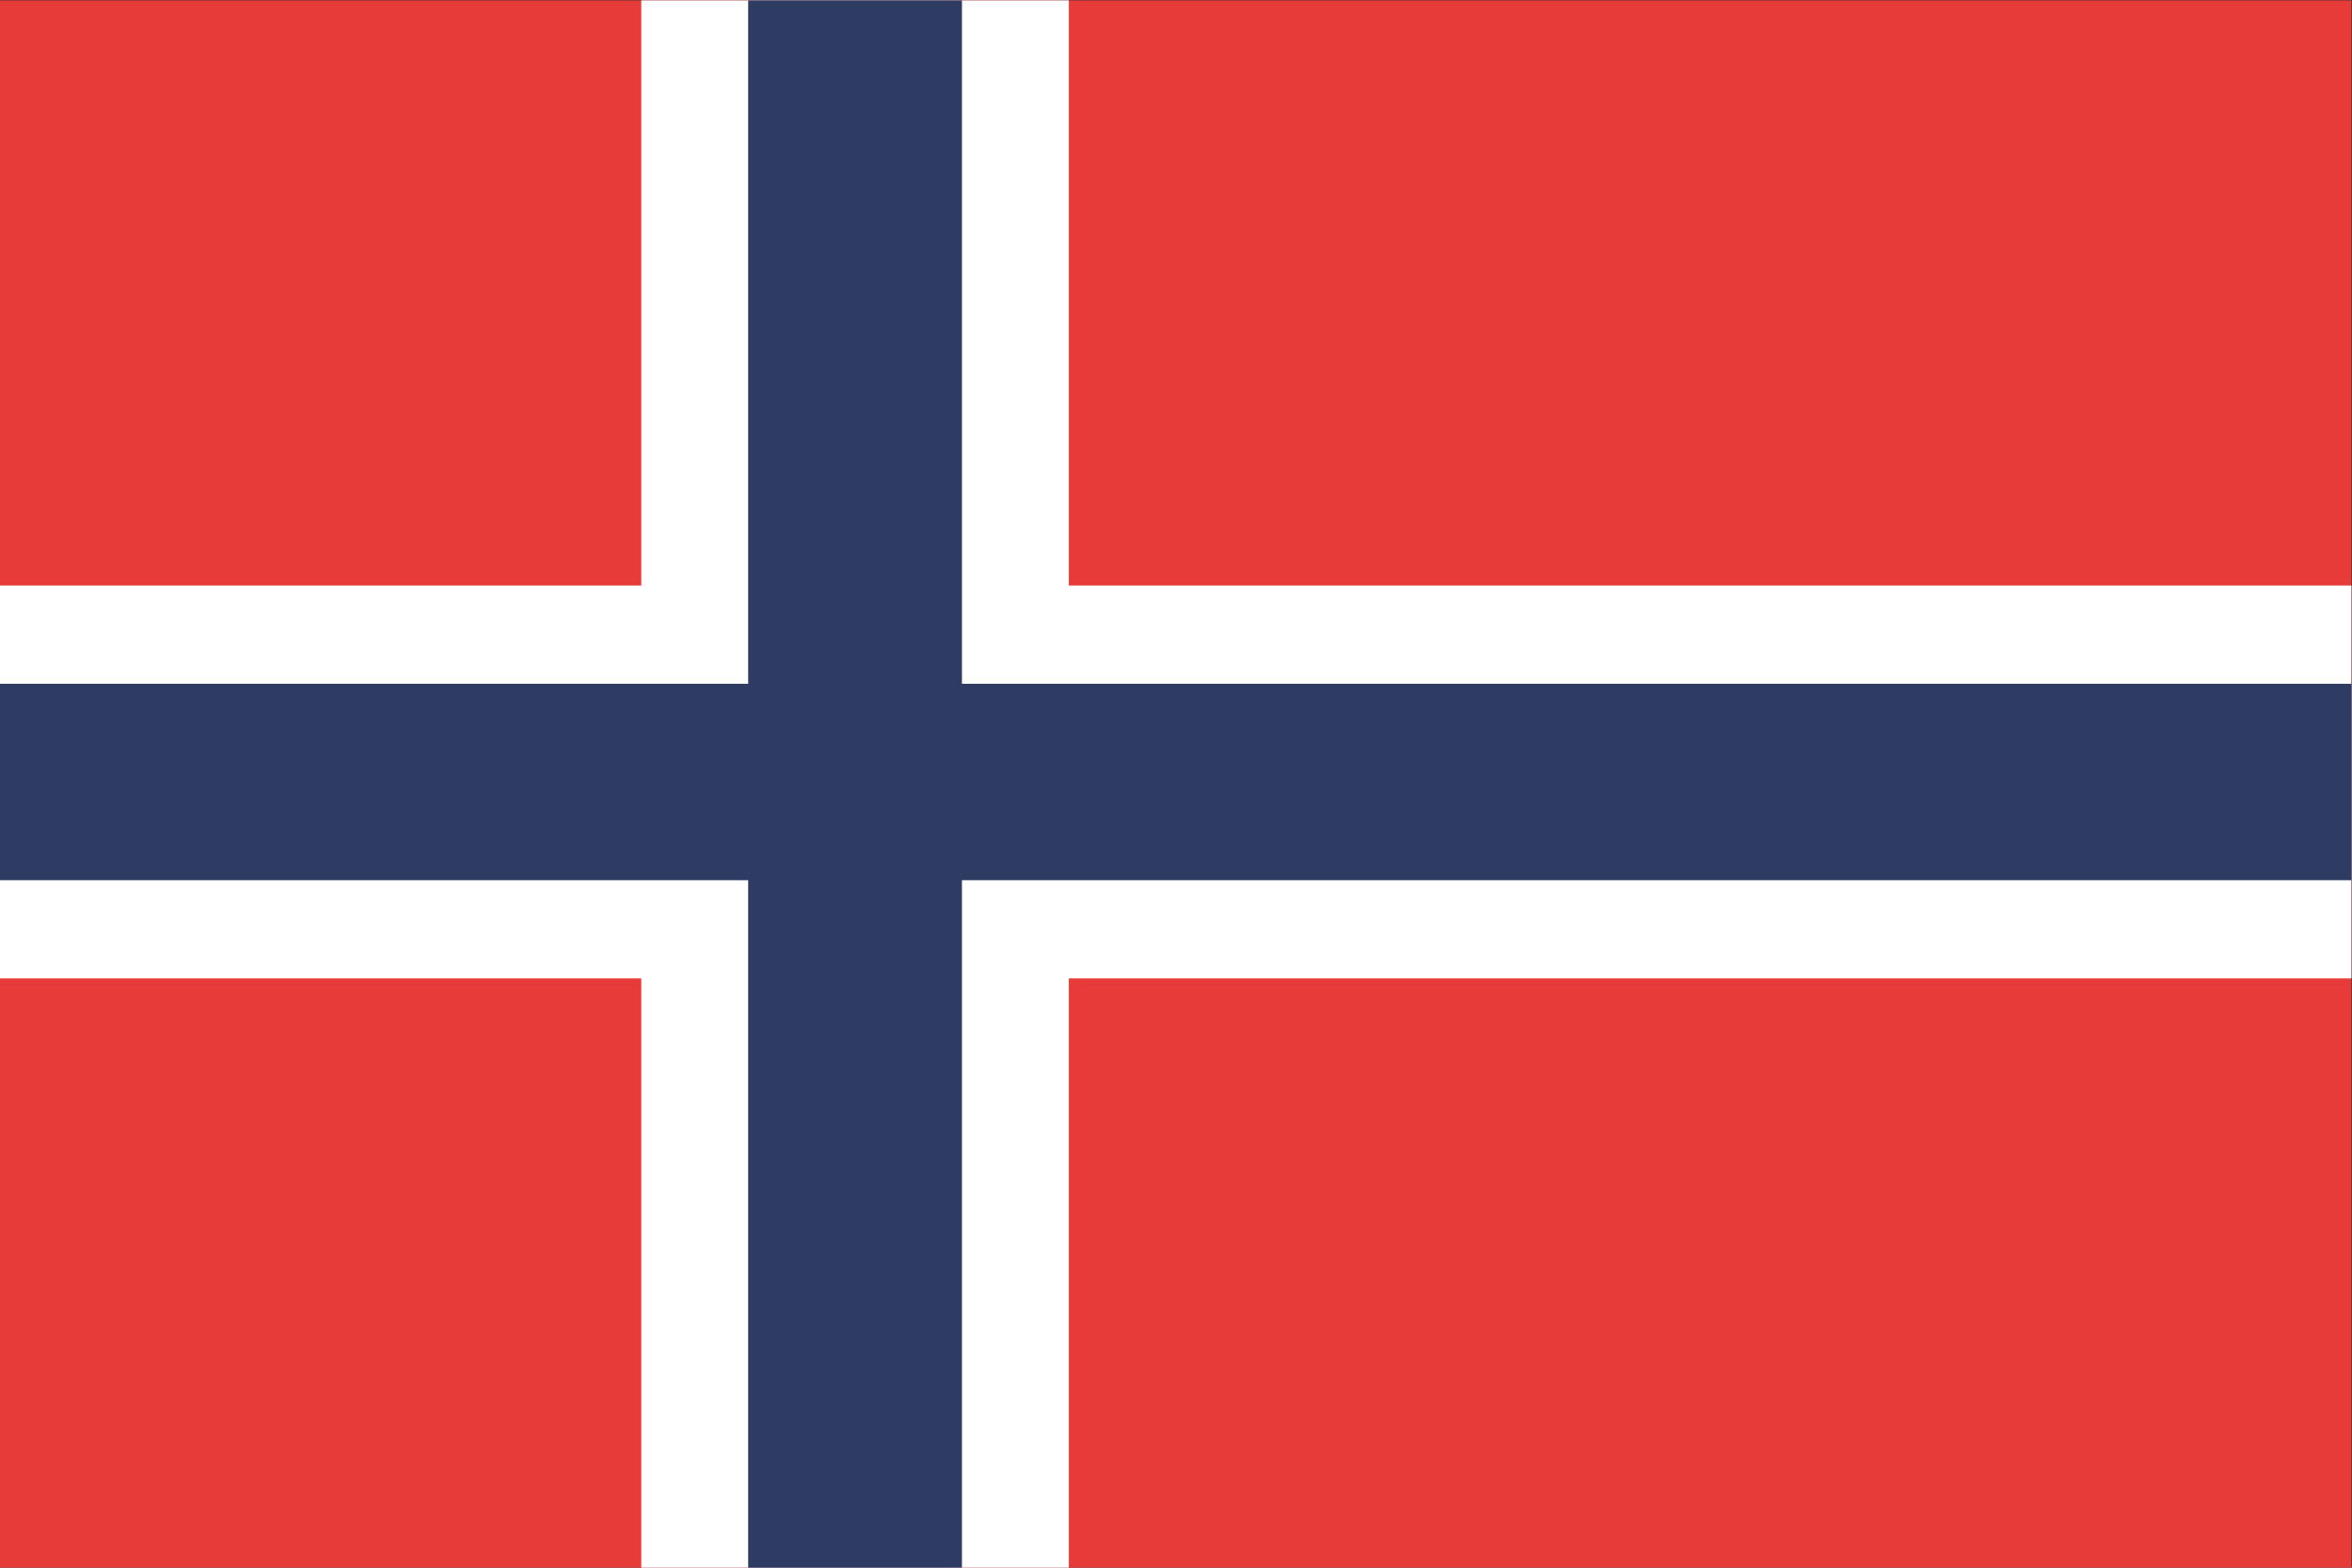
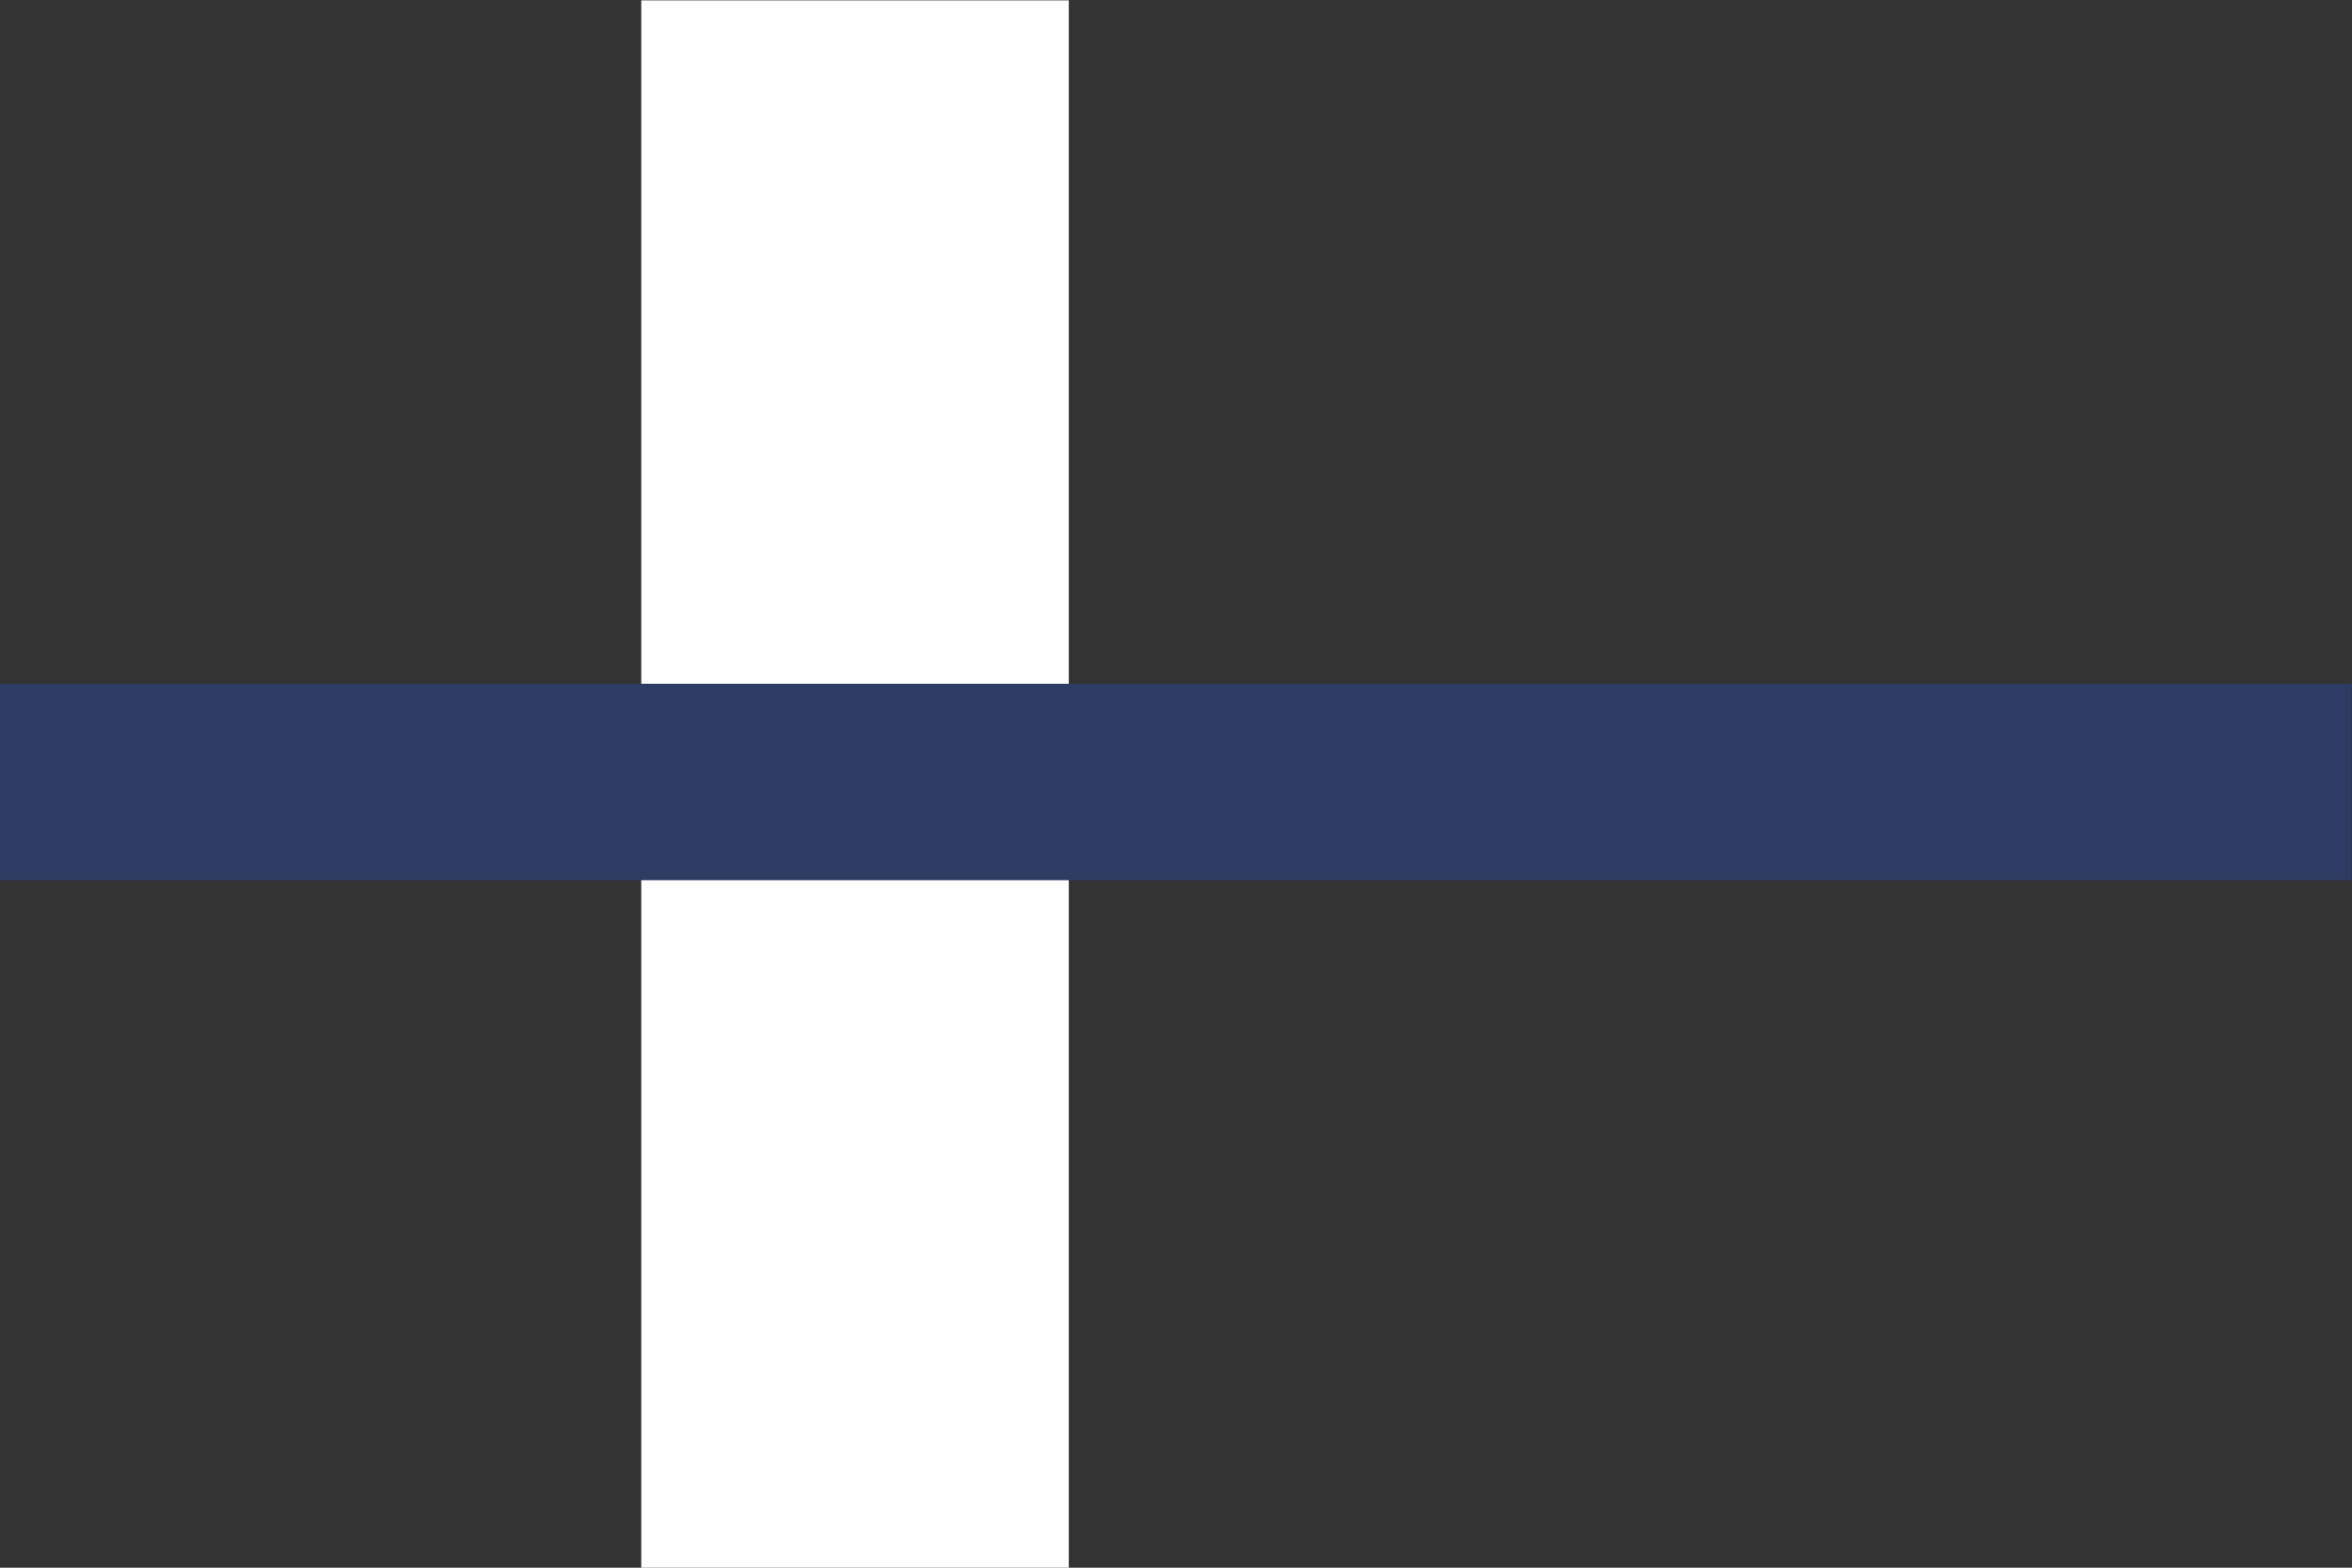
<svg xmlns="http://www.w3.org/2000/svg" viewBox="0 0 800 533.333" height="533.333" width="800" xml:space="preserve" version="1.1" id="svg2">
  <rect x="0" y="0" width="800" height="533.333" fill="#333333" stroke="none" />
  <defs id="defs6" />
  <g transform="matrix(1.333,0,0,-1.333,0,533.333)" id="g10">
-     <path id="path12" style="fill:#e73b3a;fill-opacity:1;fill-rule:nonzero;stroke:none" d="M 0,0 600,0 600,400 0,400 0,0 Z" />
    <path id="path14" style="fill:#ffffff;fill-opacity:1;fill-rule:nonzero;stroke:none" d="m 163.635,0 109.091,0 0,400 -109.091,0 0,-400 z" />
-     <path id="path16" style="fill:#ffffff;fill-opacity:1;fill-rule:nonzero;stroke:none" d="m 0,150.393 600,0 0,100.259 -600,0 0,-100.259 z" />
-     <path id="path18" style="fill:#2e3b63;fill-opacity:1;fill-rule:nonzero;stroke:none" d="m 190.909,0 54.545,0 0,400 -54.545,0 0,-400 z" />
    <path id="path20" style="fill:#2e3b63;fill-opacity:1;fill-rule:nonzero;stroke:none" d="m 0,175.457 600,0 0,50.13 -600,0 0,-50.13 z" />
  </g>
</svg>